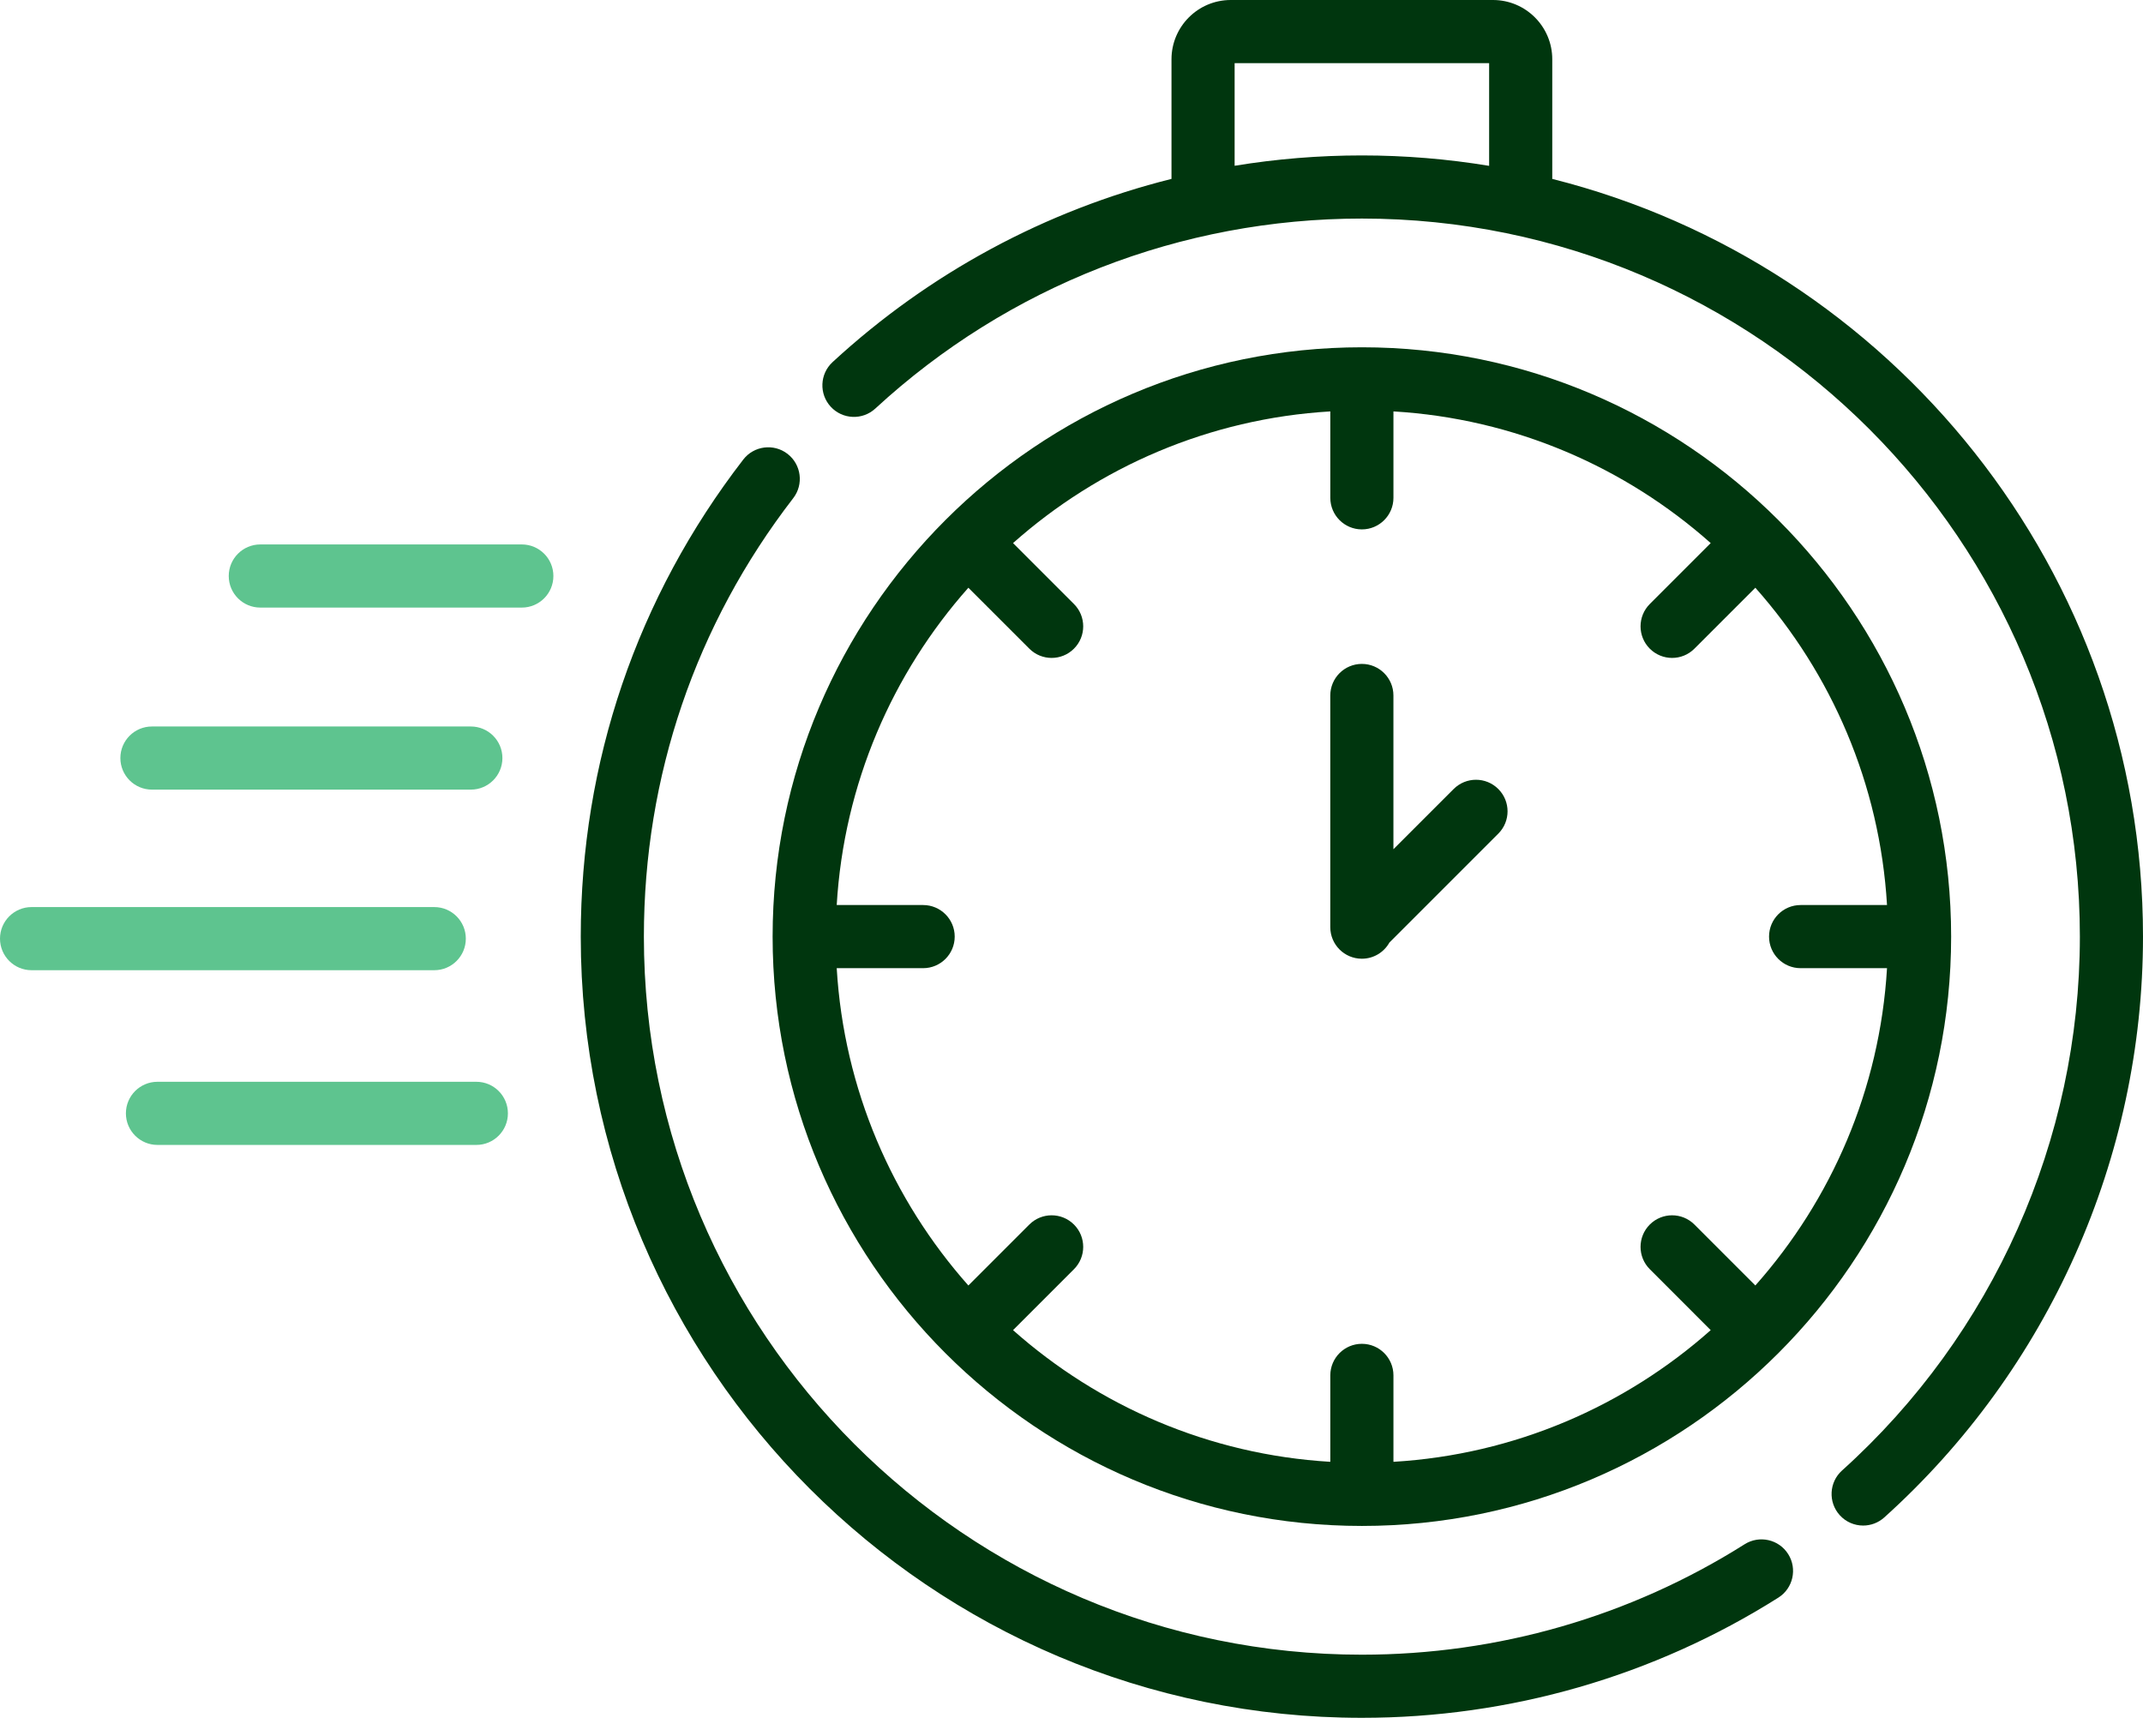
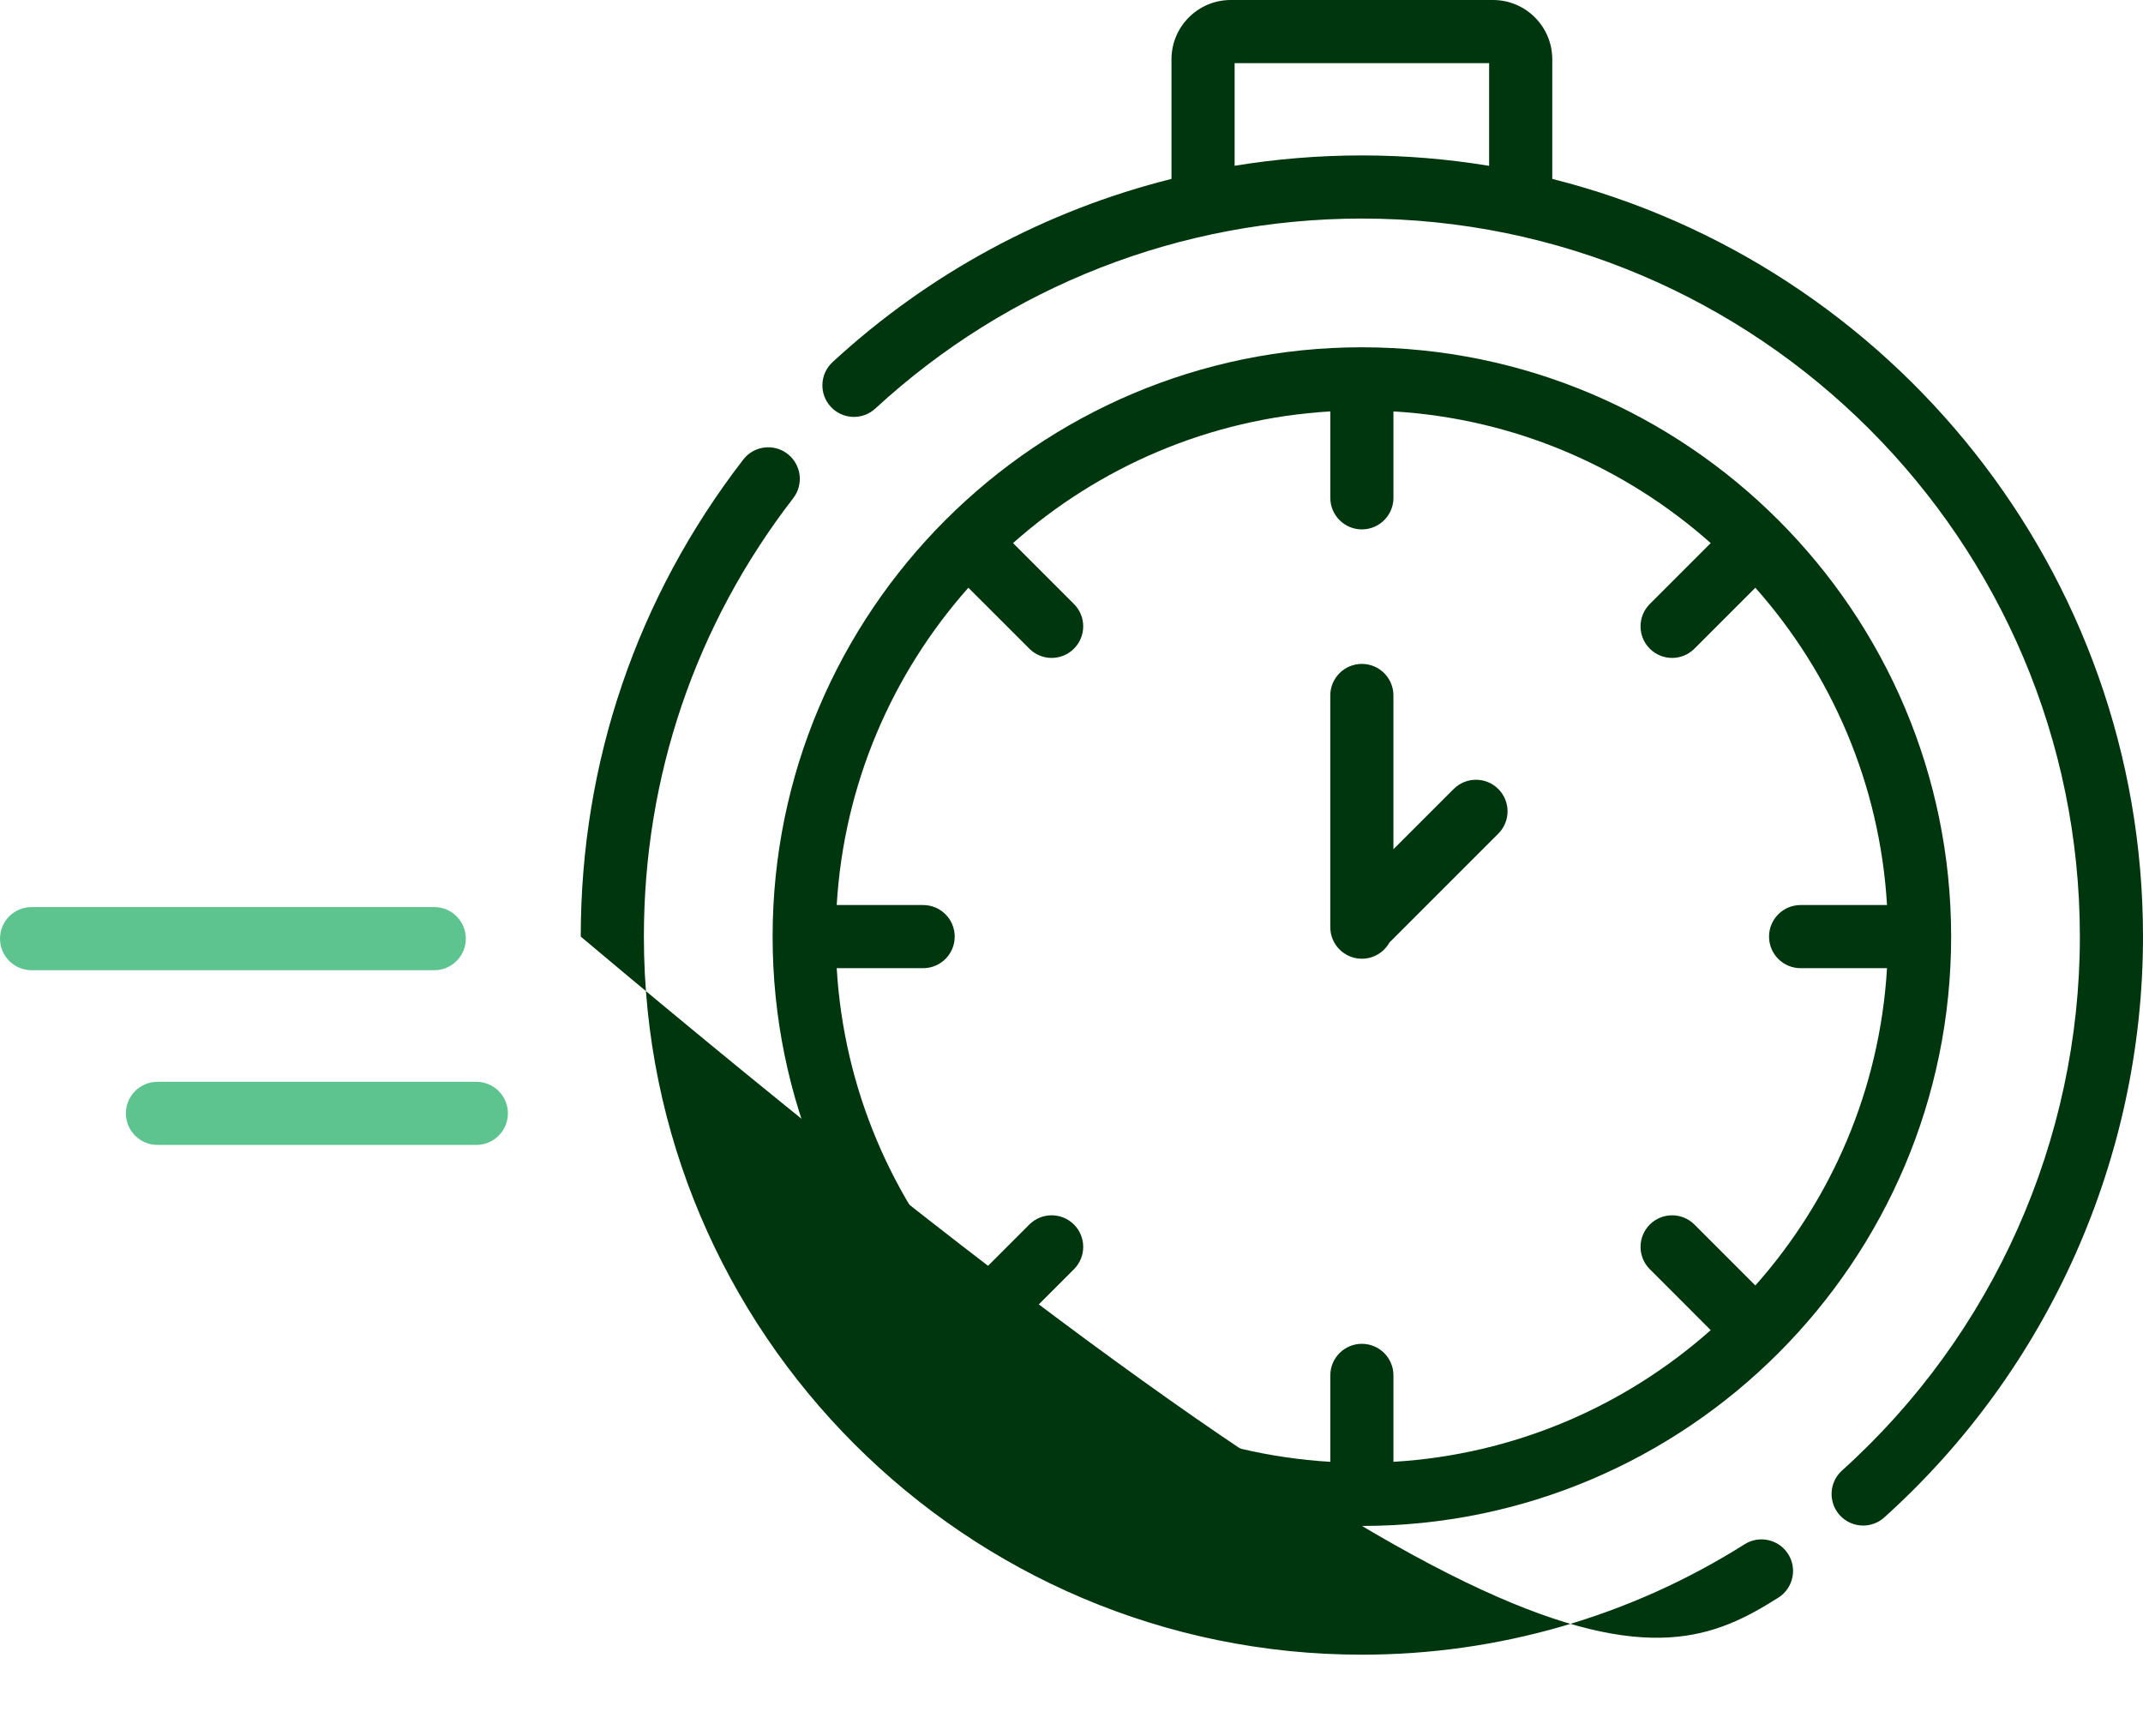
<svg xmlns="http://www.w3.org/2000/svg" width="100" height="81" viewBox="0 0 100 81" fill="none">
  <path d="M63.55 71.199C78.712 71.199 91.047 58.864 91.047 43.702C91.047 28.539 78.712 16.204 63.55 16.204C48.388 16.204 36.053 28.539 36.053 43.702C36.053 58.864 48.388 71.199 63.55 71.199ZM43.077 42.228H39.044C39.381 36.566 41.645 31.415 45.188 27.423L48.032 30.266C48.319 30.554 48.696 30.698 49.073 30.698C49.45 30.698 49.827 30.554 50.115 30.266C50.69 29.691 50.69 28.758 50.115 28.183L47.272 25.34C51.264 21.796 56.415 19.532 62.077 19.196V23.228C62.077 24.041 62.736 24.701 63.55 24.701C64.364 24.701 65.023 24.041 65.023 23.228V19.196C70.685 19.532 75.836 21.796 79.828 25.34L76.985 28.183C76.41 28.758 76.41 29.691 76.985 30.266C77.273 30.554 77.65 30.698 78.027 30.698C78.404 30.698 78.781 30.554 79.068 30.266L81.911 27.423C85.455 31.415 87.719 36.566 88.055 42.228H84.023C83.209 42.228 82.55 42.888 82.55 43.701C82.55 44.515 83.209 45.174 84.023 45.174H88.055C87.719 50.836 85.455 55.987 81.911 59.979L79.068 57.136C78.493 56.561 77.56 56.561 76.985 57.136C76.41 57.712 76.41 58.644 76.985 59.219L79.828 62.063C75.836 65.606 70.685 67.87 65.023 68.207V64.174C65.023 63.361 64.364 62.701 63.55 62.701C62.736 62.701 62.077 63.361 62.077 64.174V68.207C56.415 67.87 51.264 65.606 47.272 62.063L50.115 59.22C50.69 58.644 50.69 57.712 50.115 57.136C49.539 56.561 48.607 56.561 48.032 57.136L45.188 59.98C41.645 55.987 39.381 50.836 39.044 45.174H43.077C43.89 45.174 44.55 44.515 44.55 43.701C44.55 42.888 43.89 42.228 43.077 42.228Z" fill="#00360E" />
-   <path d="M81.411 72.053C76.072 75.424 69.896 77.206 63.55 77.206C45.076 77.206 30.046 62.176 30.046 43.701C30.046 36.222 32.456 29.148 37.015 23.244C37.512 22.6 37.393 21.675 36.749 21.177C36.105 20.68 35.18 20.799 34.683 21.443C29.722 27.868 27.1 35.565 27.1 43.701C27.1 63.8 43.451 80.152 63.55 80.152C70.454 80.152 77.174 78.213 82.984 74.544C83.672 74.11 83.877 73.2 83.443 72.512C83.009 71.825 82.099 71.619 81.411 72.053Z" fill="#00360E" />
+   <path d="M81.411 72.053C76.072 75.424 69.896 77.206 63.55 77.206C45.076 77.206 30.046 62.176 30.046 43.701C30.046 36.222 32.456 29.148 37.015 23.244C37.512 22.6 37.393 21.675 36.749 21.177C36.105 20.68 35.18 20.799 34.683 21.443C29.722 27.868 27.1 35.565 27.1 43.701C70.454 80.152 77.174 78.213 82.984 74.544C83.672 74.11 83.877 73.2 83.443 72.512C83.009 71.825 82.099 71.619 81.411 72.053Z" fill="#00360E" />
  <path d="M72.434 8.348V2.765C72.434 1.24 71.194 0 69.669 0H57.43C55.906 0 54.666 1.24 54.666 2.765V8.347C48.808 9.814 43.373 12.726 38.85 16.896C38.252 17.448 38.214 18.379 38.765 18.978C39.316 19.576 40.248 19.614 40.846 19.062C47.047 13.346 55.11 10.198 63.55 10.198C82.024 10.198 97.054 25.228 97.054 43.702C97.054 53.185 93.009 62.265 85.955 68.613C85.351 69.157 85.302 70.089 85.846 70.693C86.136 71.017 86.538 71.181 86.941 71.181C87.292 71.181 87.644 71.056 87.926 70.803C95.599 63.897 100 54.019 100 43.702C100 26.667 88.253 12.325 72.434 8.348ZM57.612 7.735V2.946H69.488V7.738C67.555 7.42 65.572 7.252 63.55 7.252C61.545 7.252 59.56 7.415 57.612 7.735Z" fill="#00360E" />
  <path d="M63.549 44.733C64.102 44.733 64.583 44.429 64.835 43.978L69.916 38.897C70.492 38.322 70.492 37.389 69.916 36.814C69.341 36.239 68.409 36.239 67.833 36.814L65.022 39.624V32.451C65.022 31.637 64.363 30.977 63.549 30.977C62.736 30.977 62.076 31.637 62.076 32.451V43.26C62.076 44.074 62.736 44.733 63.549 44.733Z" fill="#00360E" />
  <path d="M21.737 43.796C21.737 42.983 21.078 42.323 20.264 42.323H1.473C0.66 42.323 0 42.983 0 43.796C0 44.61 0.66 45.269 1.473 45.269H20.264C21.078 45.269 21.737 44.61 21.737 43.796Z" fill="#5EC48F" />
-   <path d="M7.09 36.843H21.97C22.784 36.843 23.444 36.183 23.444 35.37C23.444 34.556 22.784 33.897 21.97 33.897H7.09C6.277 33.897 5.617 34.556 5.617 35.37C5.617 36.183 6.277 36.843 7.09 36.843Z" fill="#5EC48F" />
-   <path d="M24.35 25.403H12.147C11.333 25.403 10.674 26.063 10.674 26.876C10.674 27.69 11.333 28.349 12.147 28.349H24.35C25.164 28.349 25.823 27.69 25.823 26.876C25.823 26.063 25.164 25.403 24.35 25.403Z" fill="#5EC48F" />
  <path d="M23.701 51.948C23.701 51.134 23.042 50.475 22.228 50.475H7.348C6.535 50.475 5.875 51.134 5.875 51.948C5.875 52.761 6.535 53.421 7.348 53.421H22.228C23.042 53.421 23.701 52.761 23.701 51.948Z" fill="#5EC48F" />
</svg>